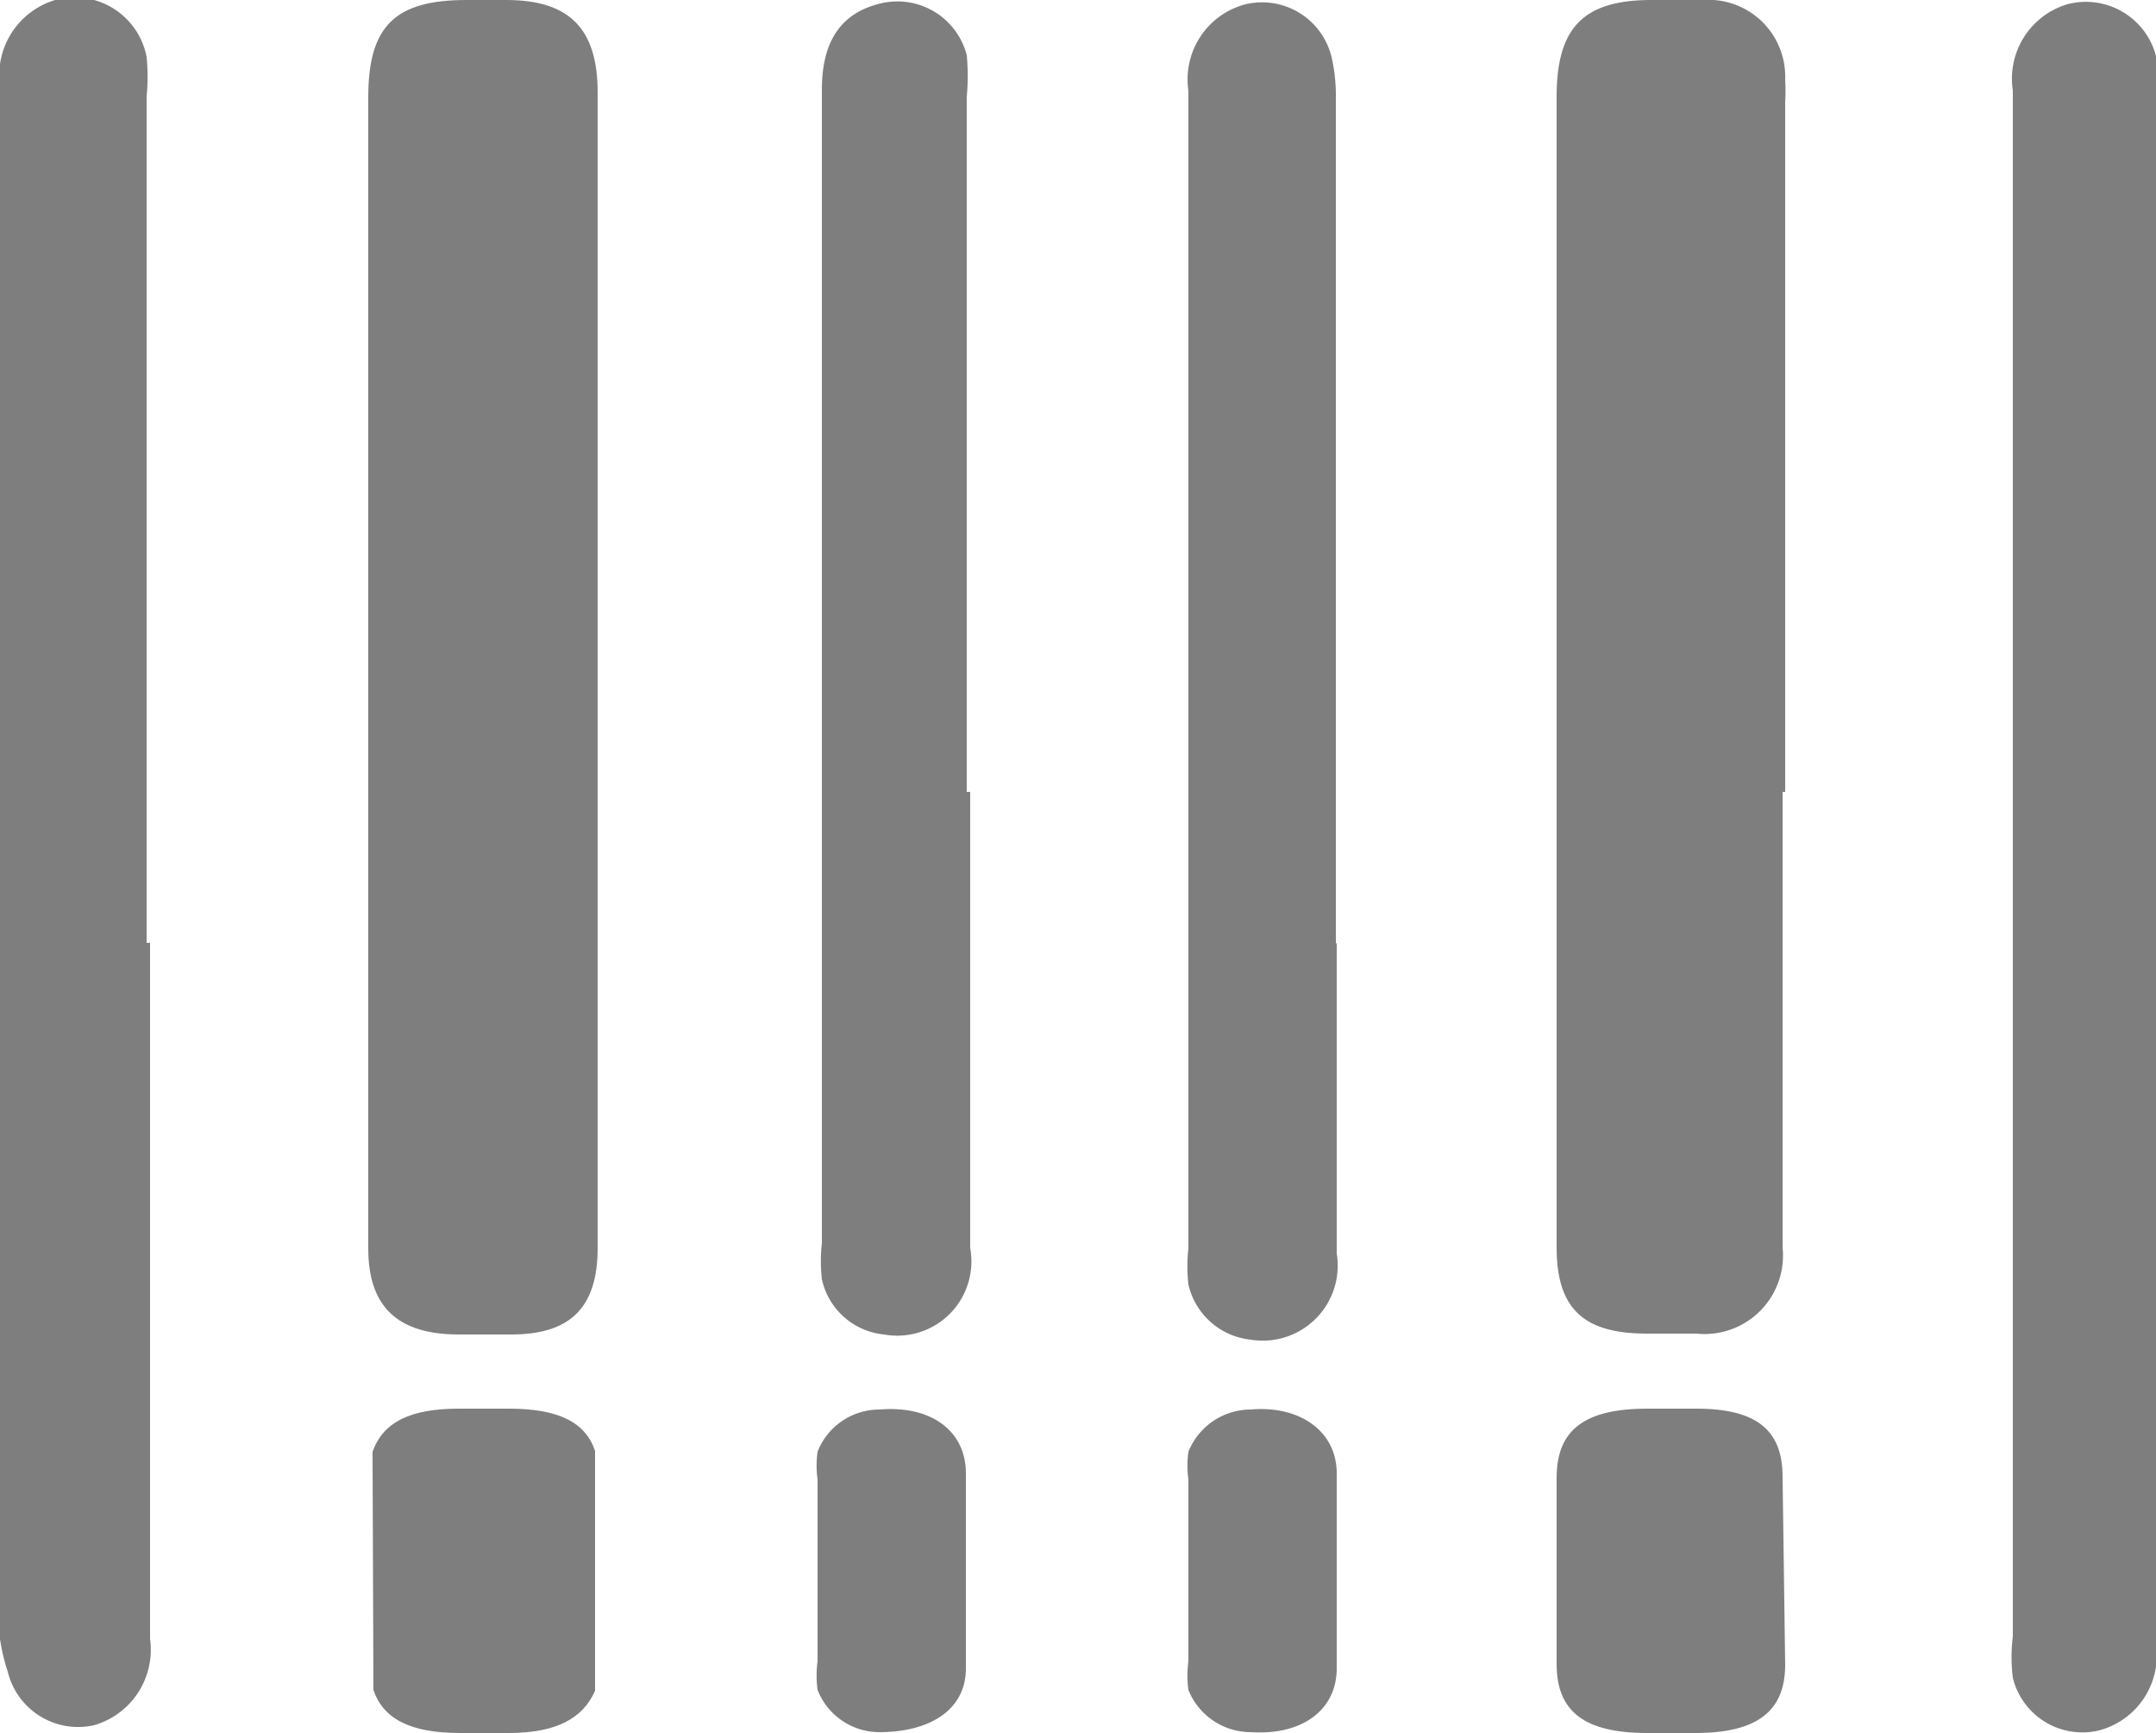
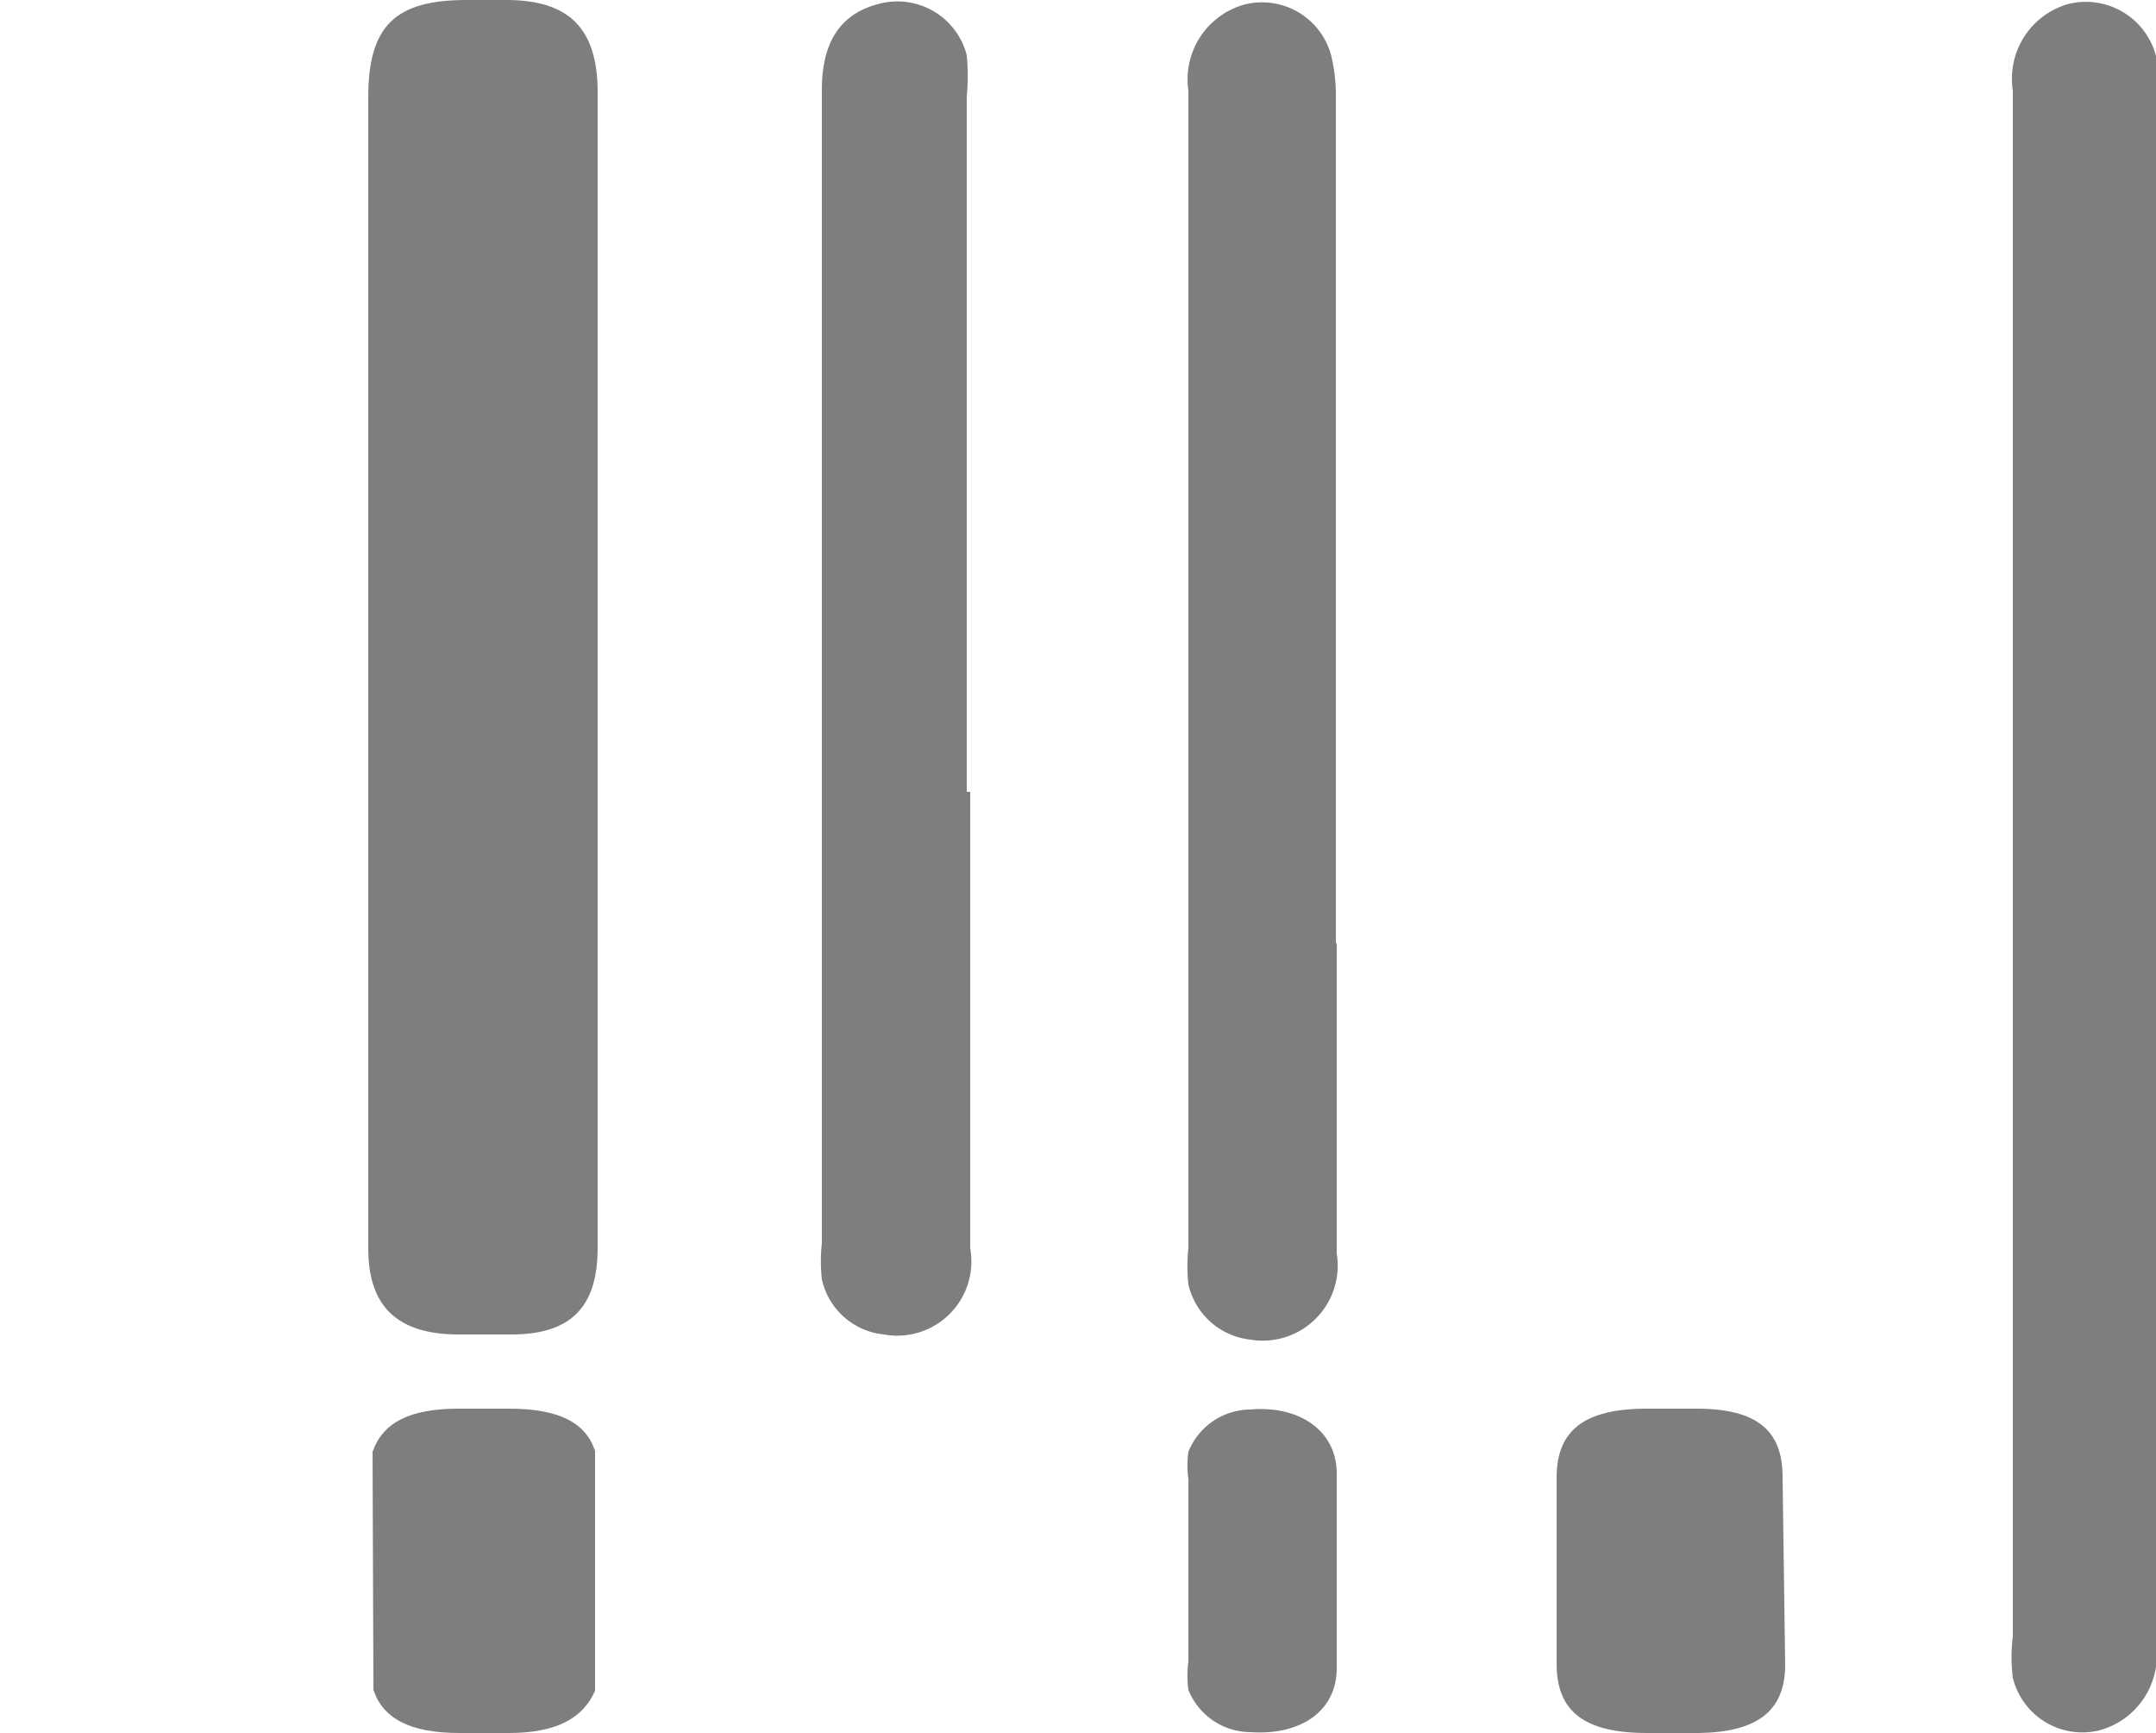
<svg xmlns="http://www.w3.org/2000/svg" viewBox="0 0 25 20.09">
  <defs>
    <style>.cls-1{fill:#7e7e7e;}</style>
  </defs>
  <g id="Layer_2" data-name="Layer 2">
    <g id="Layer_1-2" data-name="Layer 1">
      <path class="cls-1" d="M11.21,9.18V1.12a2.52,2.52,0,0,0,0-.48.83.83,0,0,0-1-.6c-.46.11-.68.44-.68,1v10.2c0,1.05,0,2.11,0,3.17a1.93,1.93,0,0,0,0,.42.82.82,0,0,0,.72.64.86.86,0,0,0,1-1c0-1.1,0-2.19,0-3.29V9.18Z" />
      <path class="cls-1" d="M15.5,10.93v3.6a.87.87,0,0,1-1,1,.83.83,0,0,1-.72-.64,1.93,1.93,0,0,1,0-.42V1.05a.9.9,0,0,1,.66-1,.83.83,0,0,1,1,.61,2,2,0,0,1,.05.48v9.8Z" />
      <path class="cls-1" d="M25,10.91v8.15a.9.9,0,0,1-.66,1,.83.83,0,0,1-1-.61,1.91,1.91,0,0,1,0-.48V1.05a.9.9,0,0,1,.63-1A.84.84,0,0,1,25,.65a2.59,2.59,0,0,1,0,.48v9.78Z" />
-       <path class="cls-1" d="M20.7,9.18v-8a2.25,2.25,0,0,0,0-.26A.89.89,0,0,0,19.75,0h-.6c-.79,0-1.1.32-1.1,1.12,0,2.57,0,5.14,0,7.71v2.43c0,1.07,0,2.13,0,3.2,0,.72.32,1,1.05,1h.57a.91.91,0,0,0,1-1V9.18Z" />
      <path class="cls-1" d="M6.93,10.91v3.56c0,.7-.33,1-1,1H5.32c-.72,0-1.05-.33-1.05-1V1.13C4.27.3,4.58,0,5.41,0h.46C6.6,0,6.93.33,6.93,1.07v9.84Z" />
-       <path class="cls-1" d="M1.74,10.93V19a.91.91,0,0,1-.65,1,.84.84,0,0,1-1-.62A2.28,2.28,0,0,1,0,19V1A.91.91,0,0,1,.64,0,.85.85,0,0,1,1.7.66a2.32,2.32,0,0,1,0,.46v9.81Z" />
      <path class="cls-1" d="M20.7,19.3c0,.54-.33.78-1,.79H19.1c-.73,0-1.05-.25-1.05-.8V17.13c0-.55.32-.8,1.05-.8h.57c.7,0,1,.25,1,.79Z" />
      <path class="cls-1" d="M15.5,19.34c0,.49-.41.78-1,.74a.78.78,0,0,1-.72-.49,1.24,1.24,0,0,1,0-.33V17.15a1.17,1.17,0,0,1,0-.32.78.78,0,0,1,.72-.49c.57-.05,1,.25,1,.74Z" />
-       <path class="cls-1" d="M9.48,19.26a1.24,1.24,0,0,0,0,.33.77.77,0,0,0,.72.49c.57,0,1-.25,1-.74V17.08c0-.49-.4-.79-1-.74a.77.77,0,0,0-.72.49,1.17,1.17,0,0,0,0,.32Z" />
      <path class="cls-1" d="M4.33,19.59c.11.33.42.5,1,.5H5.9c.55,0,.86-.17,1-.49V16.82c-.11-.33-.42-.49-1-.49H5.32c-.57,0-.88.16-1,.5Z" />
    </g>
  </g>
</svg>